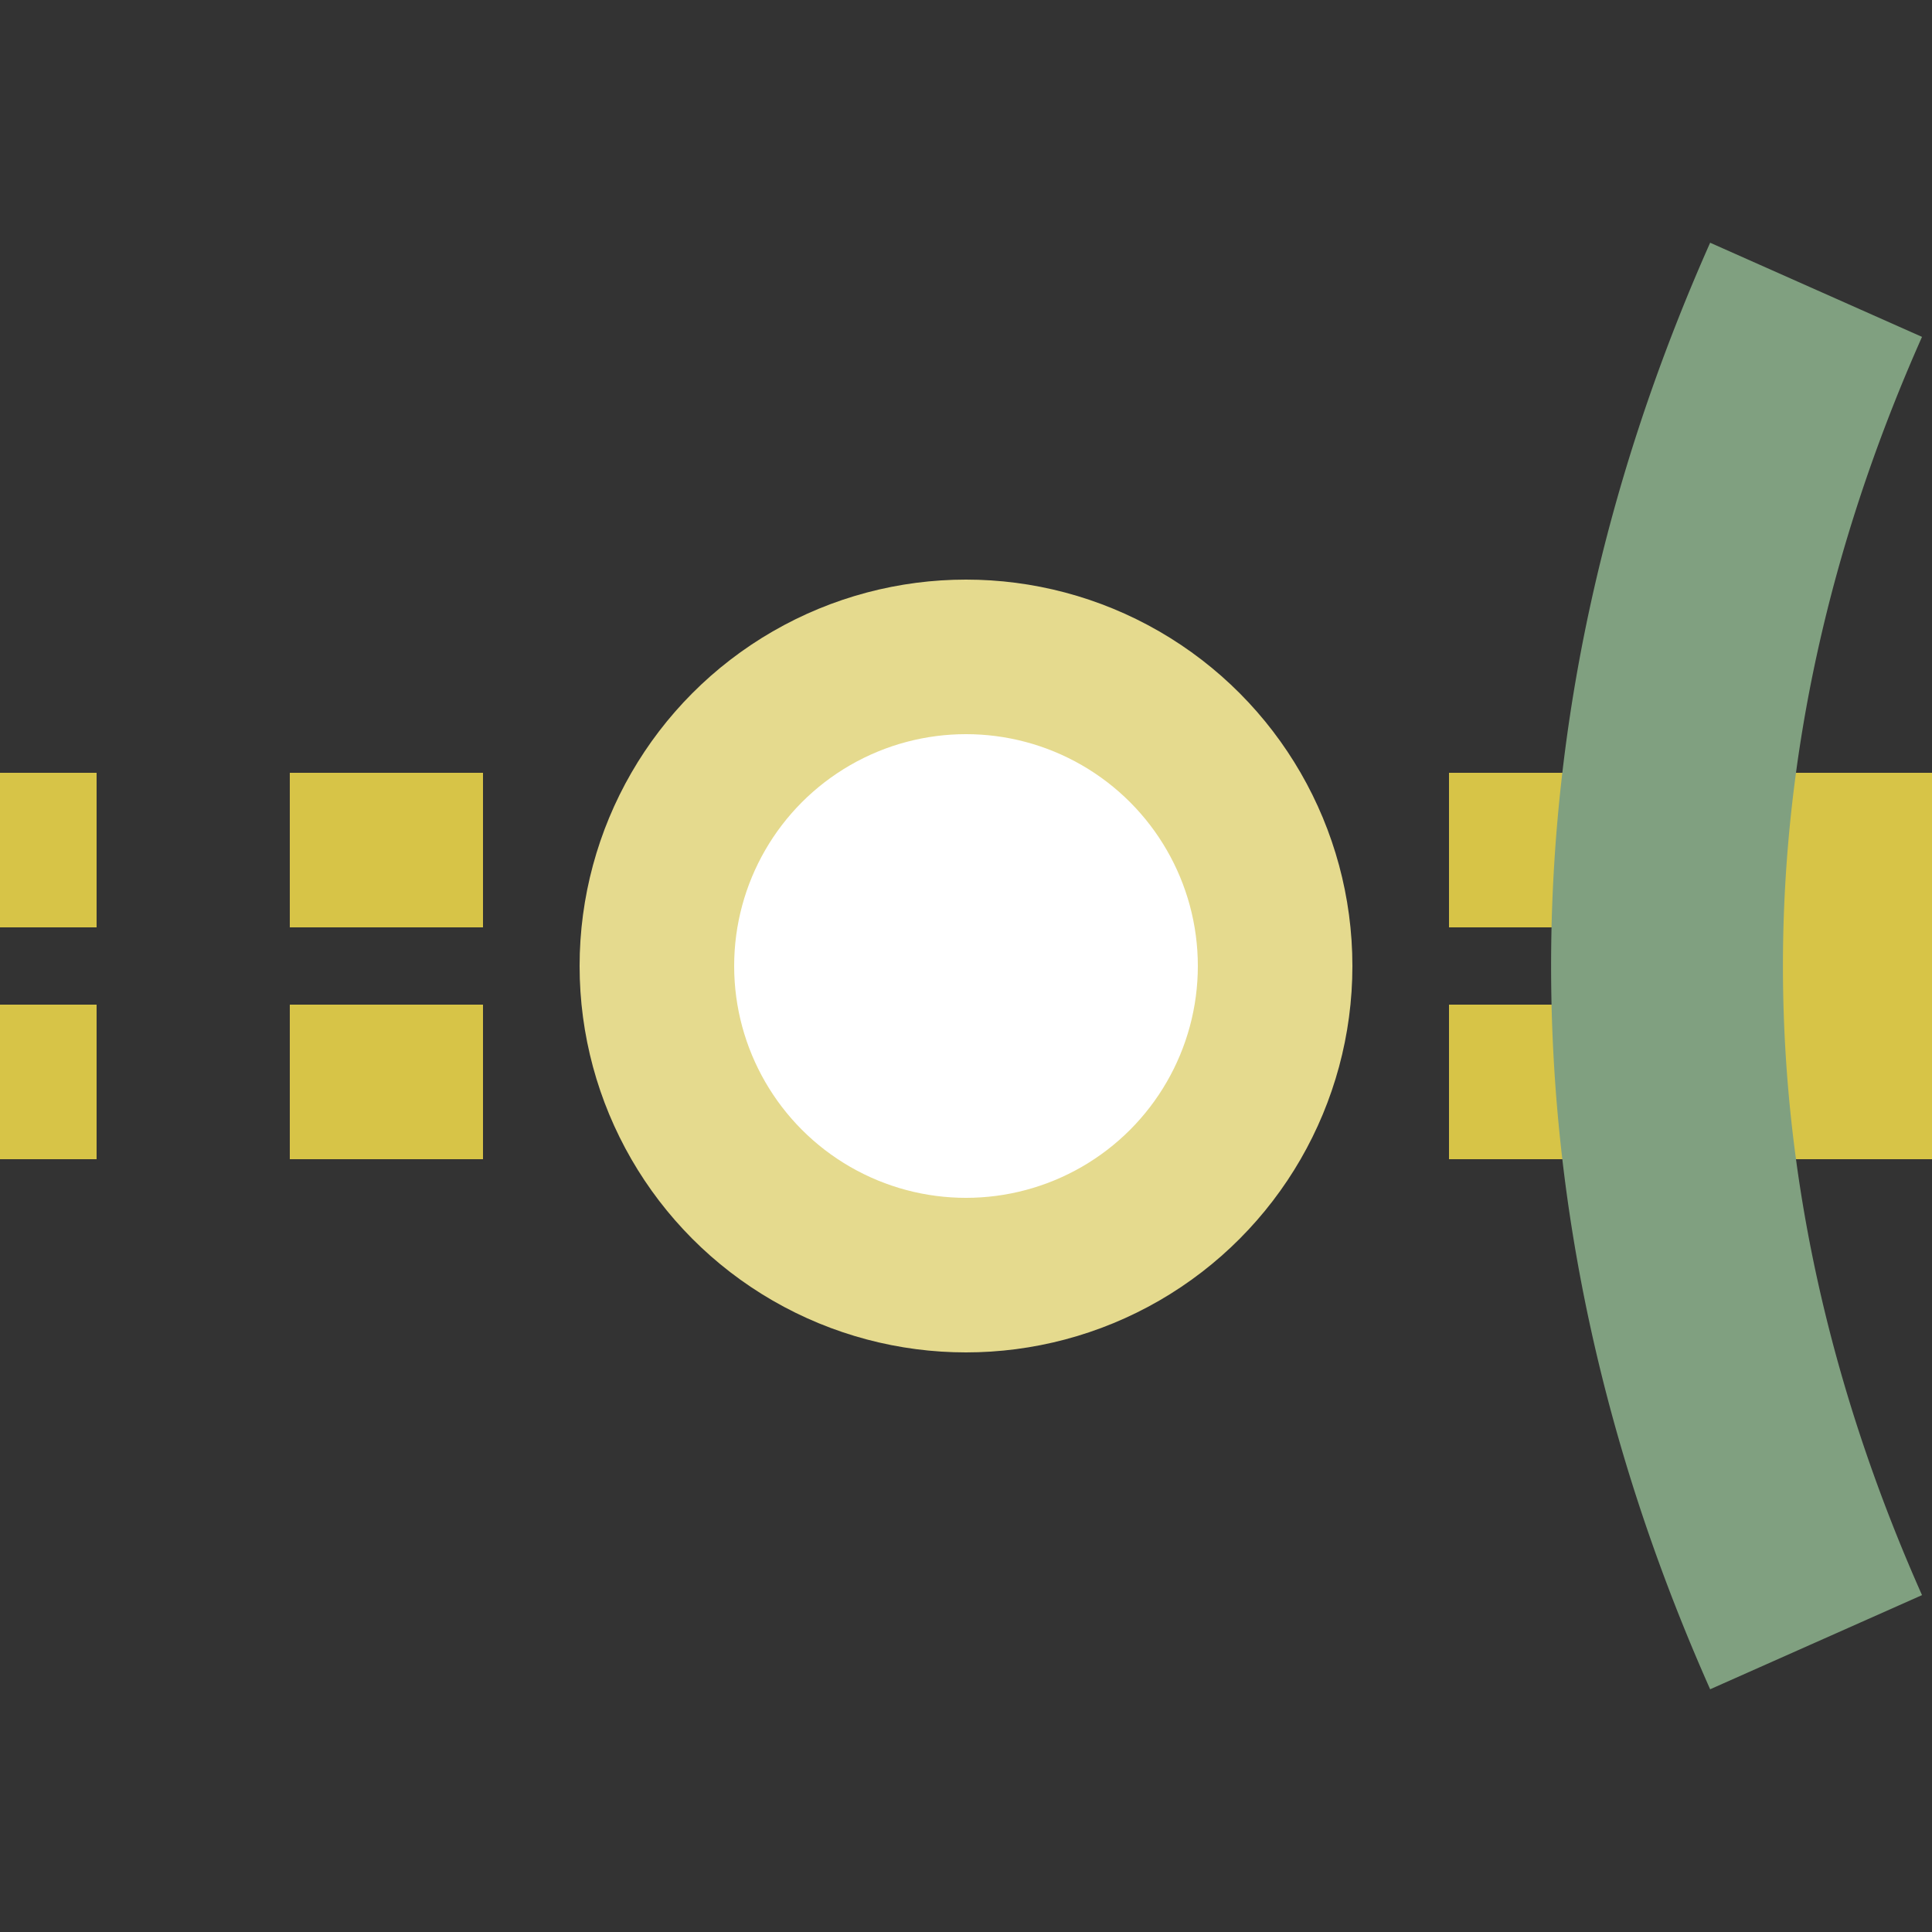
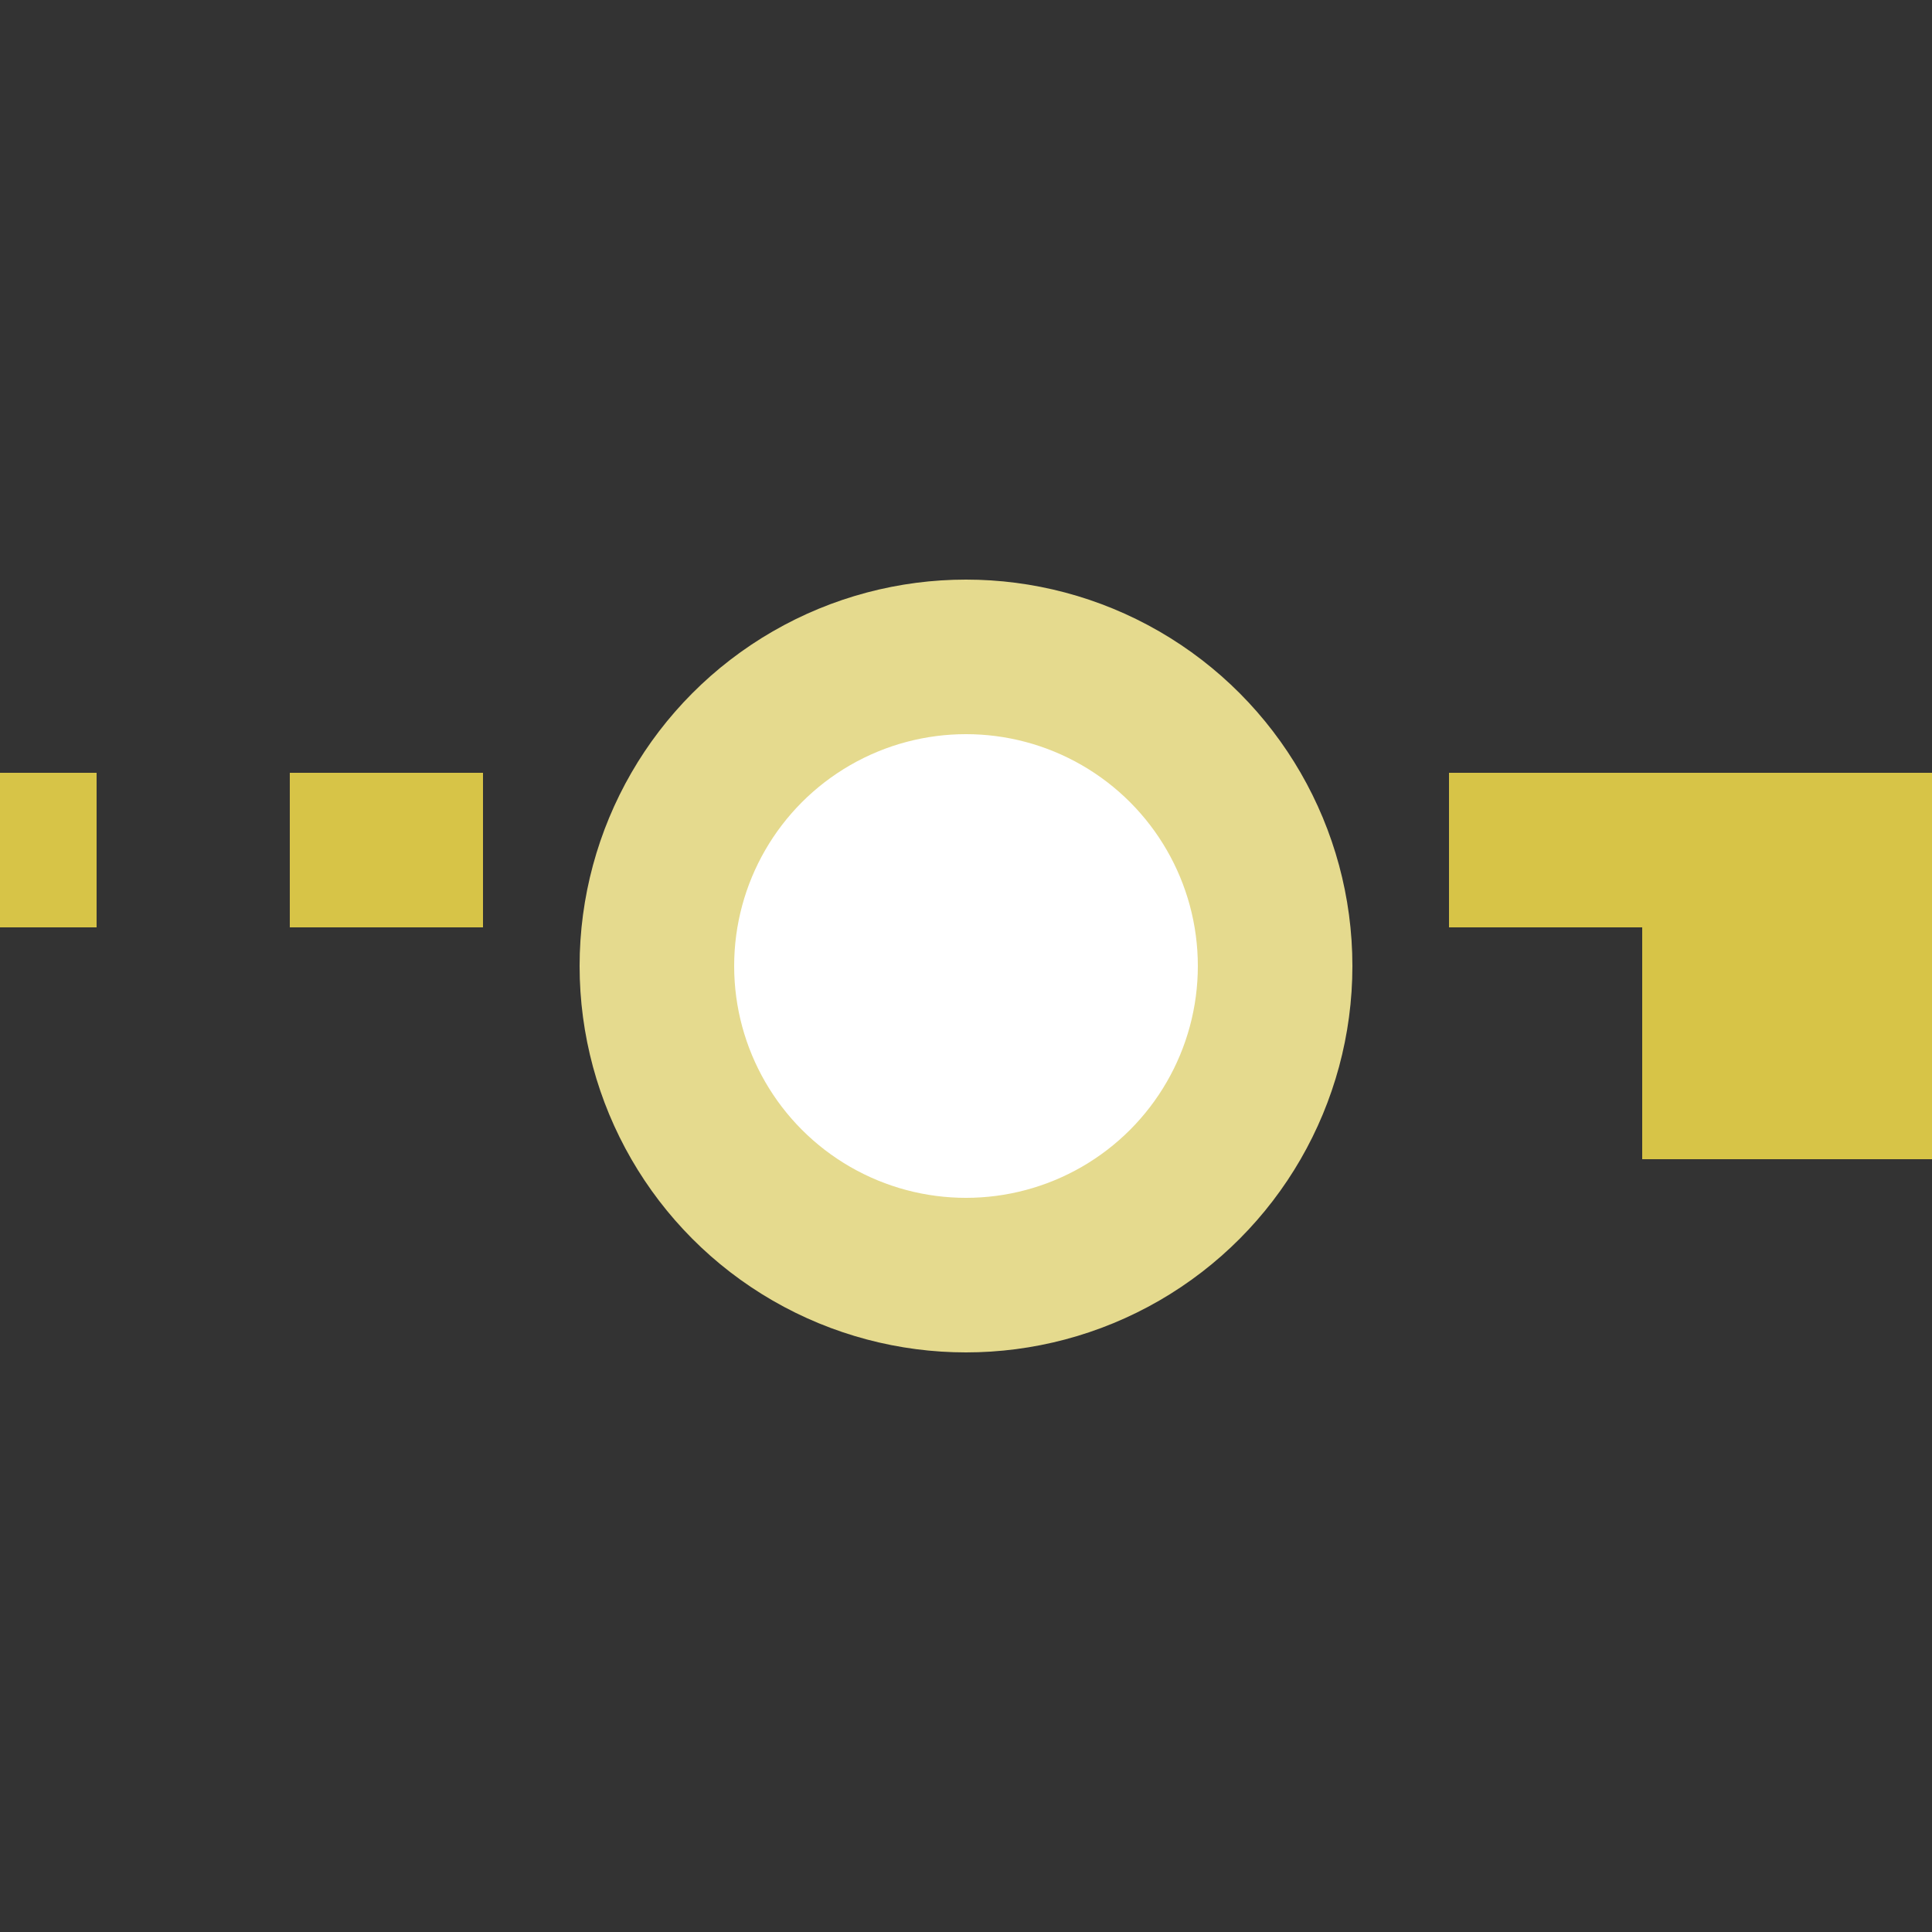
<svg xmlns="http://www.w3.org/2000/svg" width="500" height="500">
  <rect width="100%" height="100%" fill="#333333" stroke="none" />
  <title>etBSTe@fq golden</title>
  <g stroke="#D7C447">
    <path d="M 425,250 h 75" stroke-width="100" />
-     <path d="m 425,220 H 0 m 425,60 H 0" stroke-width="40" stroke-dasharray="50" />
+     <path d="m 425,220 H 0 H 0" stroke-width="40" stroke-dasharray="50" />
  </g>
  <circle stroke="#E5DA8E" fill="#FFF" cx="250" cy="250" r="80" stroke-width="40" />
-   <path stroke="#80A080" d="m 470,75 a 2500,1000 0 0 0 0,350" stroke-width="60" fill="none" />
</svg>